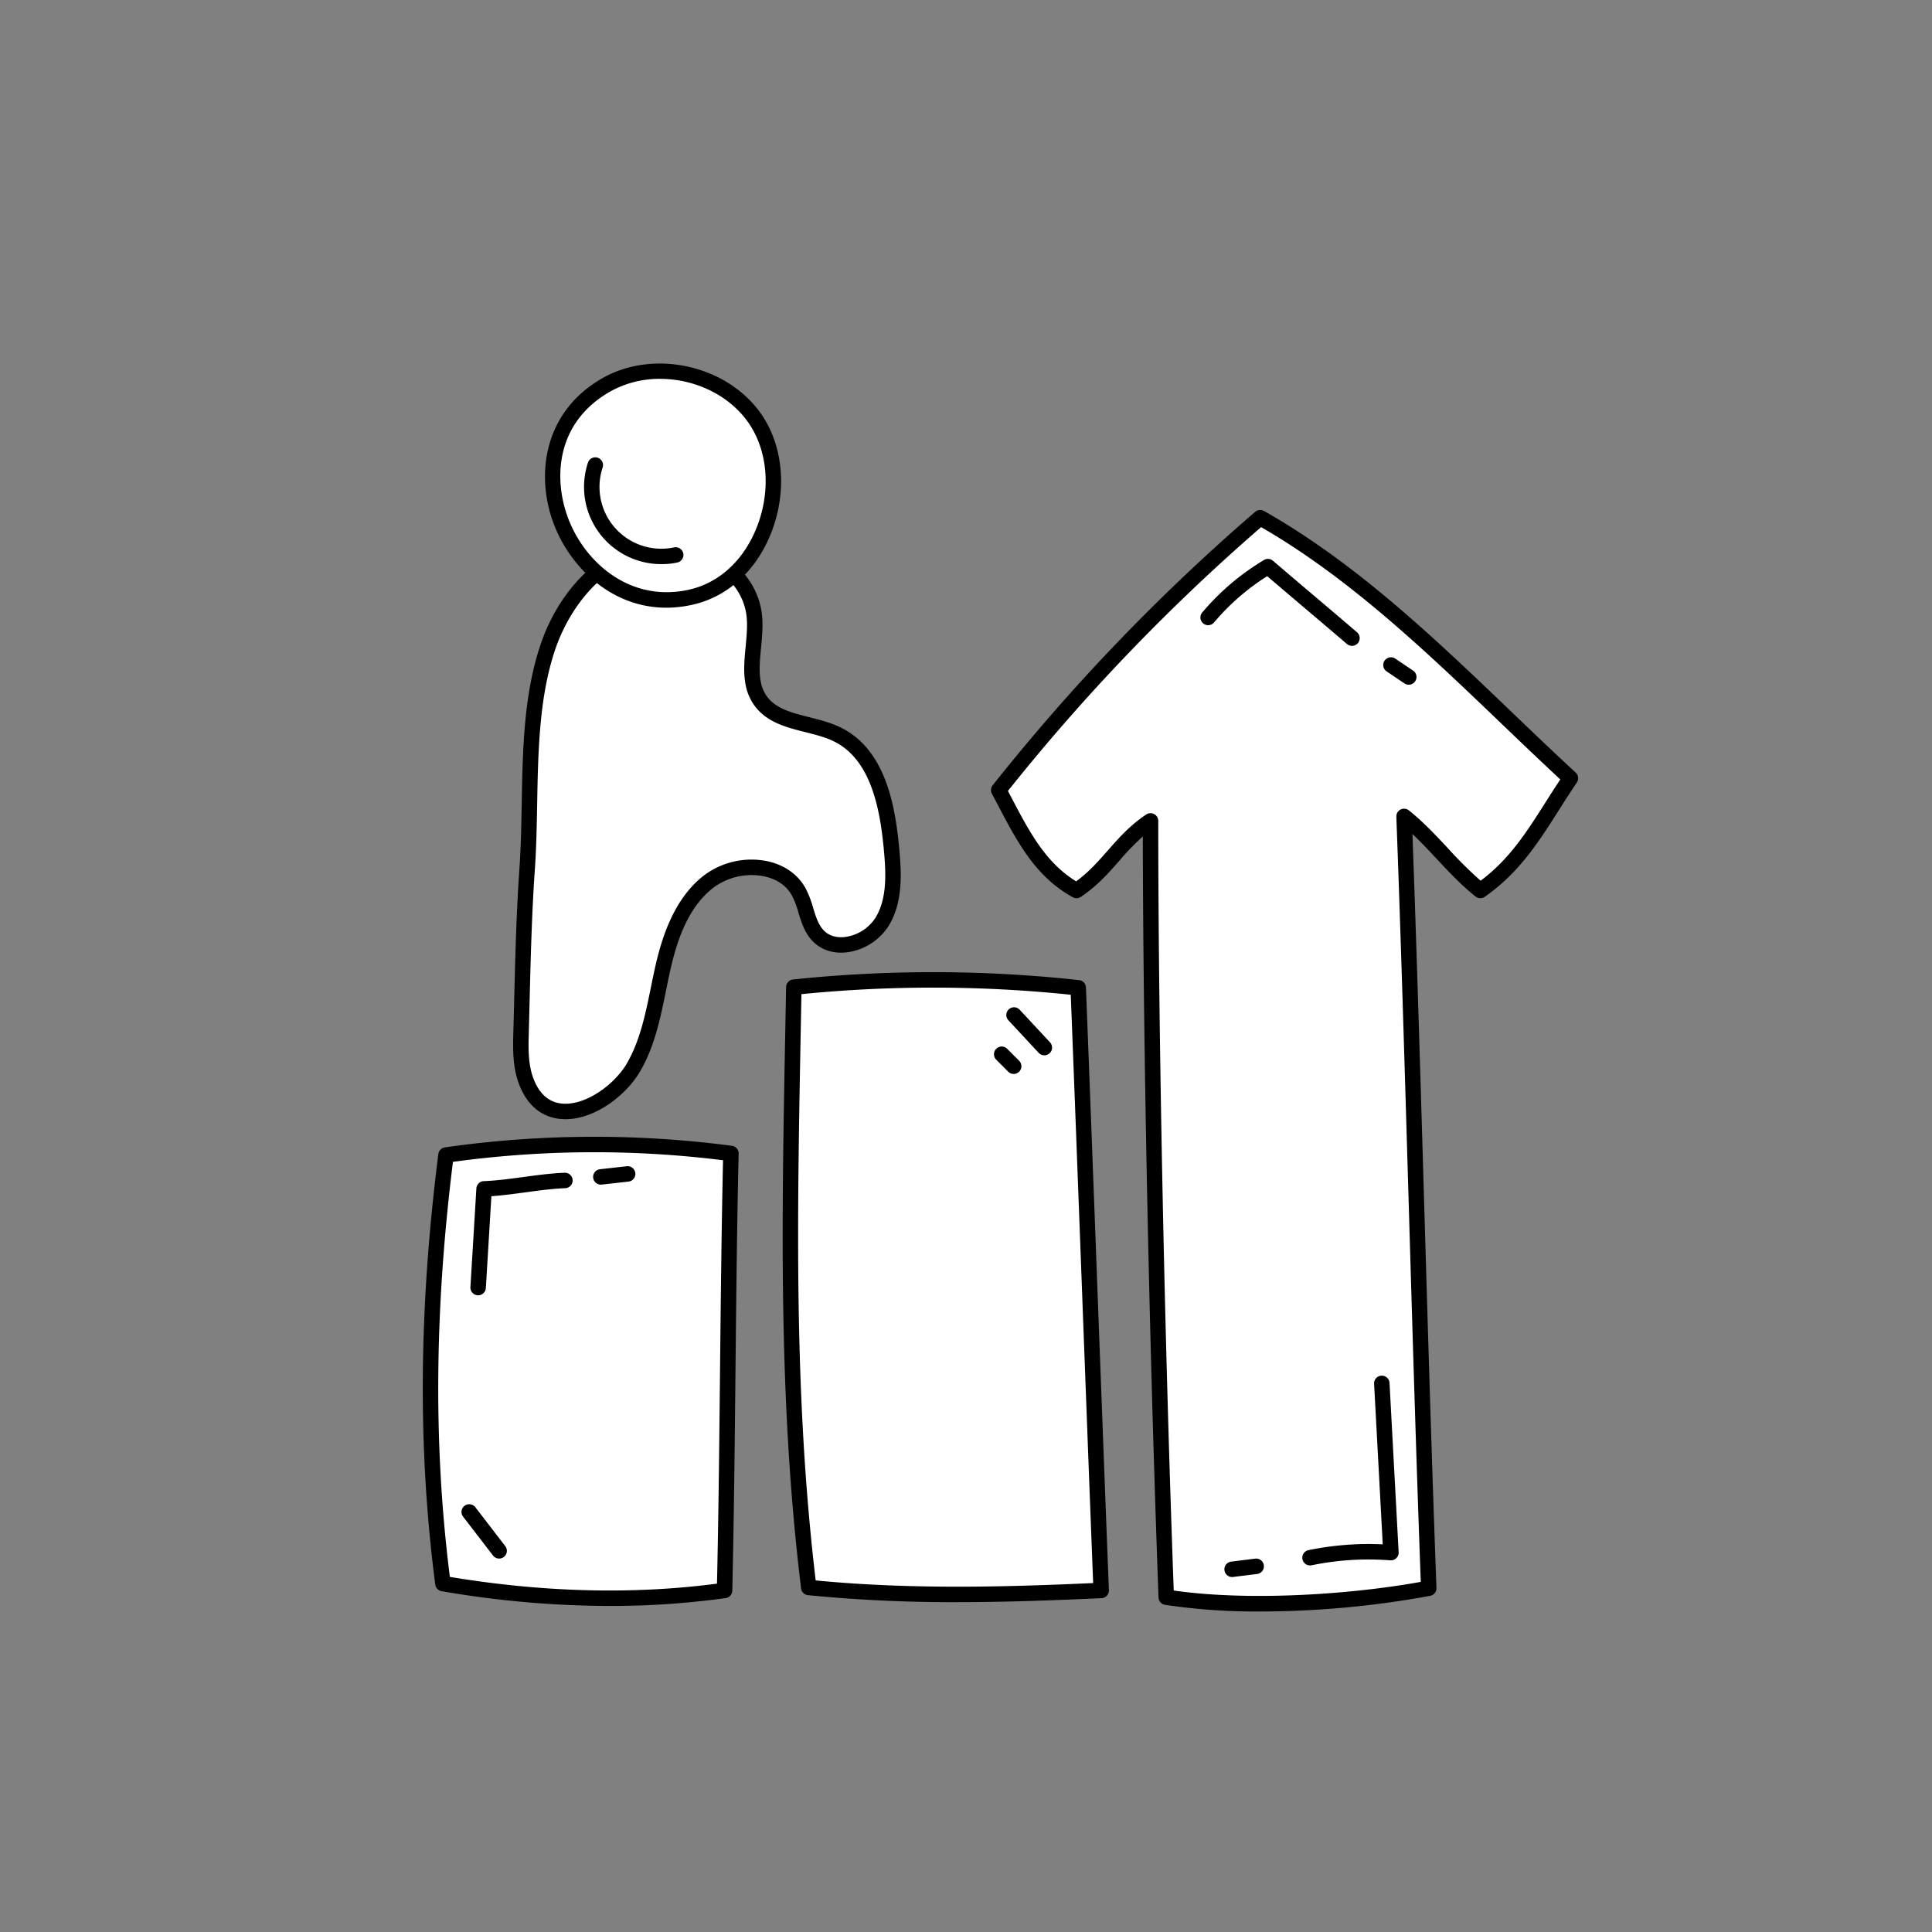
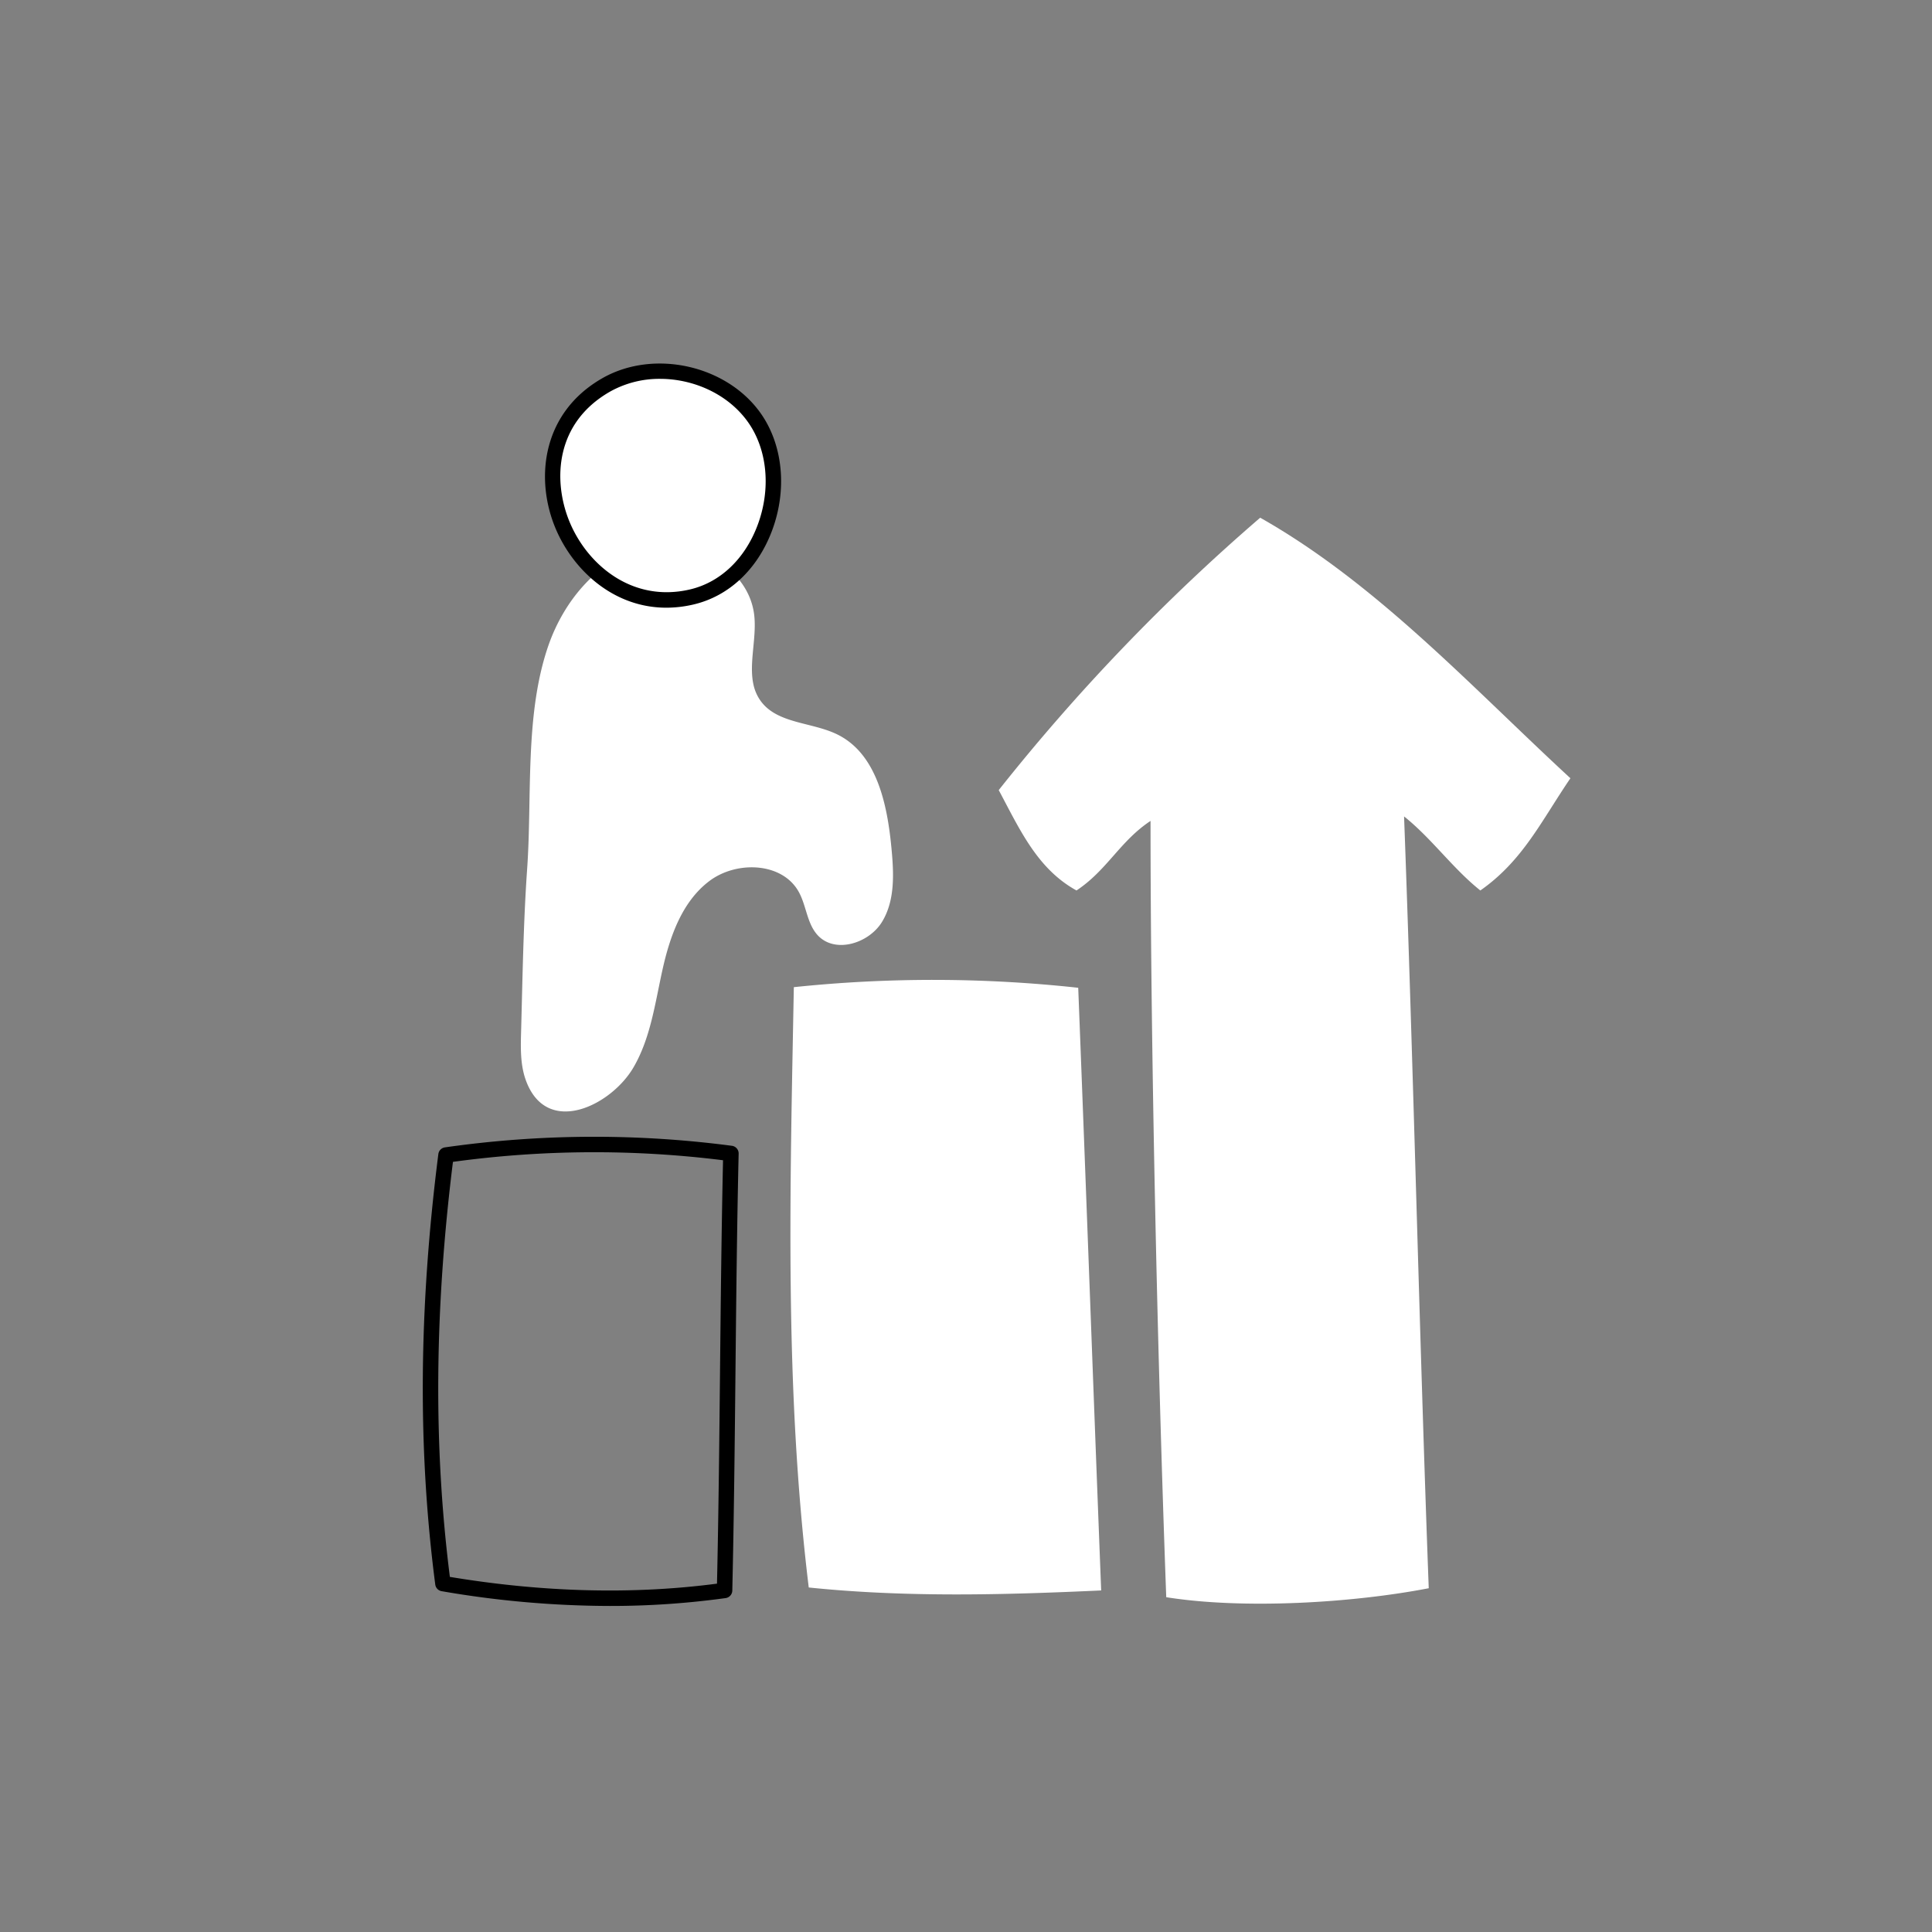
<svg xmlns="http://www.w3.org/2000/svg" data-name="Layer 1" viewBox="0 0 1000 1000">
  <rect x="0" y="0" width="1000" height="1000" fill="#808080" stroke="none" />
  <path fill="#fff" d="m810.356 400.517 2.486 2.305c-15.097 22.177-24.632 42.706-46.616 58.081-14.243-11.326-25.242-26.996-39.484-38.322 4.621 123.083 8.153 276.4 12.774 399.484-39.681 7.667-95.958 11.001-135.87 4.645-4.646-126.581-8.13-285.678-8.13-401.807-15.846 10.489-22.476 25.512-38.322 36-20.29-11.18-29.333-31.515-40.252-51.946a1033 1033 0 0 1 135.334-140.995c59.447 33.61 108.007 86.12 158.08 132.555" />
-   <path d="M652.282 834.1a319 319 0 0 1-49.265-3.44 4 4 0 0 1-3.369-3.803c-4.82-131.337-7.976-284.74-8.125-393.903a127 127 0 0 0-12.167 12.594c-5.698 6.467-11.588 13.154-19.955 18.692a4 4 0 0 1-4.138.167c-19.269-10.619-28.64-28.455-38.56-47.341q-1.63-3.1-3.289-6.223a4 4 0 0 1 .393-4.37 1039 1039 0 0 1 135.858-141.541 4 4 0 0 1 4.58-.453c47.744 26.995 88.69 66.221 128.287 104.157 10.001 9.58 20.342 19.488 30.543 28.948l2.486 2.305a4 4 0 0 1 .587 5.184c-3.332 4.895-6.417 9.752-9.403 14.45-10.538 16.587-20.491 32.254-38.226 44.658a4 4 0 0 1-4.783-.147c-7.352-5.847-13.87-12.818-20.173-19.56-4.035-4.314-8.16-8.726-12.481-12.802 2.174 59.28 4.14 125.923 6.044 190.481 2.004 67.954 4.077 138.22 6.388 199.76a4 4 0 0 1-3.239 4.079 489 489 0 0 1-87.993 8.109m-44.76-10.85c40.018 5.727 93.074 1.85 127.869-4.481-2.261-60.742-4.294-129.675-6.262-196.38-2.003-67.917-4.074-138.148-6.384-199.658a4 4 0 0 1 6.487-3.28c7.352 5.846 13.87 12.818 20.173 19.56a212 212 0 0 0 16.977 16.84c14.904-11.176 23.611-24.879 33.611-40.618 2.442-3.843 4.95-7.79 7.62-11.805-10.241-9.497-20.599-19.42-30.615-29.016-38.56-36.94-78.406-75.116-124.25-101.574a1031 1031 0 0 0-131.045 136.556q1.048 1.98 2.081 3.95c8.954 17.046 17.432 33.183 33.22 42.826 6.443-4.665 11.268-10.143 16.35-15.911 5.697-6.467 11.59-13.155 19.955-18.692a4 4 0 0 1 6.208 3.336c0 108.594 3.137 264.567 8.004 398.347" />
  <path fill="#fff" d="M410.887 510.954a692.3 692.3 0 0 1 147.198.321c4.072 104.147 7.811 207.787 11.883 311.934-50.726 2.337-100.885 3.67-151.361-1.53-12.644-103.989-9.65-206.098-7.72-310.725" />
-   <path d="M495.602 829.267a758 758 0 0 1-77.406-3.61 4 4 0 0 1-3.56-3.496c-11.841-97.385-10.044-191.209-8.14-290.543q.197-10.355.392-20.74a4 4 0 0 1 3.582-3.903 696.5 696.5 0 0 1 148.05.324 4 4 0 0 1 3.562 3.82c2.04 52.16 4.029 105.063 5.951 156.225 1.917 50.993 3.9 103.722 5.932 155.708a4 4 0 0 1-3.813 4.153c-23.258 1.071-48.455 2.062-74.55 2.062m-73.407-11.248c49.804 4.853 99.966 3.345 143.62 1.375-1.977-50.705-3.908-102.052-5.776-151.75-1.88-50.028-3.824-101.725-5.816-152.758a688.6 688.6 0 0 0-139.403-.315q-.16 8.612-.327 17.2c-1.876 97.963-3.65 190.547 7.702 286.248" />
-   <path fill="#fff" d="M375.036 823.203c1.724-75.084 1.561-151.089 3.285-226.173a543.2 543.2 0 0 0-147.464.81c-9.395 73.885-11.225 147.954-1.598 221.81 47.936 8.216 97.611 10.284 145.777 3.553" />
  <path d="M315.553 831.241a515 515 0 0 1-86.969-7.65 4 4 0 0 1-3.291-3.425c-9.108-69.87-8.586-142.759 1.597-222.831a4 4 0 0 1 3.402-3.455 546.4 546.4 0 0 1 148.552-.815 4 4 0 0 1 3.476 4.057c-.861 37.517-1.259 75.908-1.641 113.036-.384 37.153-.78 75.57-1.644 113.137a4 4 0 0 1-3.445 3.87 434 434 0 0 1-60.037 4.076m-82.703-15.043c48.32 8.022 94.8 9.199 138.265 3.5.808-36.428 1.192-73.62 1.564-109.623.372-35.966.756-73.117 1.563-109.535a538.3 538.3 0 0 0-139.797.837c-9.587 77.075-10.11 147.413-1.595 214.821m142.187 7.005" />
  <path fill="#fff" d="M389.955 354.188a22.6 22.6 0 0 0 3.746 8.594c8.689 12.028 26.799 10.858 40.047 17.544 20.166 10.176 25.524 36.086 27.659 58.573 1.238 13.039 1.959 27.098-4.876 38.27s-24.272 16.555-33.218 6.989c-5.625-6.015-5.876-15.252-9.847-22.467-8.513-15.47-32.26-16.298-46.34-5.641s-20.38 28.611-24.216 45.848-6.122 35.285-15 50.549c-11.634 20.005-45.25 36.353-55.841 6.388-2.726-7.717-2.59-16.112-2.366-24.293.776-28.354 1.177-56.67 3.16-84.98 2.611-37.277-1.362-79.495 10.884-115.145 8.115-23.625 26.144-45.382 50.49-50.974s53.528 10.394 56.178 35.233c1.246 11.687-2.828 24.607-.46 35.512" />
-   <path d="M292.698 579.297q-1.286 0-2.563-.12c-7.133-.668-16.713-4.51-21.838-19.01-3.059-8.66-2.8-18.127-2.592-25.735q.223-8.14.418-16.277c.56-22.562 1.14-45.895 2.75-68.873.75-10.708.948-21.63 1.157-33.193.51-28.055 1.035-57.065 9.934-82.972 9.504-27.665 29.956-48.193 53.377-53.572 14.259-3.275 30.21.076 42.676 8.963 10.61 7.564 17.136 18.127 18.376 29.743.608 5.712.05 11.548-.489 17.191-.617 6.457-1.2 12.555-.04 17.898a18.6 18.6 0 0 0 3.08 7.1c4.636 6.417 13.011 8.53 21.88 10.765 5.63 1.42 11.451 2.888 16.726 5.549 22.32 11.263 27.67 38.925 29.839 61.767 1.324 13.944 1.994 28.573-5.446 40.735a30.18 30.18 0 0 1-22.012 13.716c-6.979.712-13.205-1.448-17.538-6.082-3.978-4.252-5.59-9.513-7.149-14.602a46 46 0 0 0-3.281-8.668c-3.584-6.512-9.86-9.056-14.494-10.042a33.23 33.23 0 0 0-25.929 5.661c-13.896 10.518-19.445 28.786-22.727 43.527-.733 3.297-1.425 6.7-2.094 9.991-2.88 14.169-5.859 28.819-13.35 41.7-7.338 12.615-23.449 24.839-38.67 24.84m51.514-292.956a40.6 40.6 0 0 0-9.08 1c-24.802 5.697-40.852 28.724-47.602 48.376-8.489 24.714-9.003 53.083-9.5 80.517-.203 11.157-.412 22.693-1.176 33.607-1.598 22.8-2.175 46.039-2.734 68.514q-.202 8.146-.419 16.296c-.199 7.308-.425 15.591 2.139 22.852 2.983 8.44 8.045 13.054 15.042 13.71 12.183 1.15 27.198-9.82 33.57-20.776 6.831-11.745 9.676-25.74 12.427-39.273.677-3.327 1.376-6.766 2.126-10.136 3.3-14.823 9.554-35.943 25.707-48.168a40.98 40.98 0 0 1 32.424-7.107c8.857 1.887 15.9 6.862 19.834 14.01a52.6 52.6 0 0 1 3.922 10.182c1.353 4.413 2.63 8.58 5.342 11.481 3.317 3.545 7.751 3.91 10.886 3.588a22.23 22.23 0 0 0 15.999-9.932c6.155-10.061 5.502-23.205 4.305-35.804-1.974-20.794-6.654-45.882-25.478-55.381-4.484-2.263-9.63-3.56-15.079-4.934-9.865-2.488-20.066-5.06-26.408-13.838a26.4 26.4 0 0 1-4.413-10.088c-1.425-6.56-.754-13.573-.106-20.355.502-5.248 1.02-10.675.497-15.582-.993-9.309-6.343-17.86-15.064-24.078a47.6 47.6 0 0 0-27.161-8.681" />
  <path fill="#fff" d="M314.218 198.98q-.288.16-.574.324c-56.997 32.744-17.661 124.056 44.3 109.707 38.226-8.853 54.435-62.12 32.373-93.003-16.542-23.154-51.27-30.87-76.099-17.029" />
  <path d="M344.896 314.542c-28.22 0-49.33-20.606-57.948-42.531-9.893-25.17-6.092-58.484 24.704-76.176q.31-.179.624-.353c26.477-14.755 63.705-6.422 81.295 18.202 11.733 16.423 14.019 39.857 5.966 61.157-7.542 19.95-22.373 33.825-40.691 38.066a61.7 61.7 0 0 1-13.95 1.635m-3.26-118.45a52.25 52.25 0 0 0-25.47 6.382l-.011.006-.519.293c-28.485 16.365-29.247 45.949-21.243 66.311 7.58 19.284 26.054 37.434 50.643 37.436a53 53 0 0 0 12.005-1.405c15.67-3.63 28.431-15.695 35.013-33.103 7.12-18.832 5.206-39.4-4.993-53.678-10.18-14.25-27.904-22.242-45.425-22.242m-27.417 2.888" />
-   <path d="M342.58 291.985a39.95 39.95 0 0 1-38.253-52.523 4 4 0 0 1 7.596 2.514 31.996 31.996 0 0 0 36.991 41.354 4 4 0 0 1 1.654 7.828 38.7 38.7 0 0 1-7.988.827M247.485 670.45q-.121 0-.245-.008a4 4 0 0 1-3.752-4.234l3.086-51.097a4 4 0 0 1 3.841-3.755c6.518-.25 13.651-1.211 20.55-2.141 7.085-.956 14.411-1.945 21.314-2.207a4 4 0 0 1 .304 7.994c-6.517.249-13.651 1.21-20.55 2.14-5.856.79-11.878 1.603-17.687 2.01l-2.871 47.538a4 4 0 0 1-3.99 3.76m63.51-57.289a4 4 0 0 1-.436-7.975l13.935-1.548a4 4 0 0 1 .883 7.95l-13.936 1.549a4 4 0 0 1-.446.024m388.78-278.863a3.98 3.98 0 0 1-2.602-.965c-7.214-6.19-14.591-12.441-21.726-18.487a5175 5175 0 0 1-19.547-16.622 119 119 0 0 0-27.52 23.968 4 4 0 0 1-6.115-5.158 127.1 127.1 0 0 1 31.973-27.177 3.995 3.995 0 0 1 4.657.398c7.214 6.19 14.59 12.441 21.726 18.487 7.143 6.054 14.53 12.315 21.761 18.52a4 4 0 0 1-2.606 7.035Zm29.397 20.118a4 4 0 0 1-2.23-.683l-9.262-6.237a4 4 0 0 1 4.468-6.635l9.262 6.238a4 4 0 0 1-2.238 7.317M678.059 810.27a4 4 0 0 1-.803-7.918 154 154 0 0 1 38.447-2.99l-4.474-83.152a4 4 0 0 1 7.988-.43l4.716 87.64a4 4 0 0 1-4.304 4.204 146 146 0 0 0-40.76 2.563 4 4 0 0 1-.81.083m-40.321 6a4 4 0 0 1-.492-7.968l12.388-1.55a4 4 0 1 1 .994 7.937l-12.388 1.55a4 4 0 0 1-.502.031m-97.194-270.043a4 4 0 0 1-2.93-1.277l-15.673-16.857a4 4 0 0 1 5.86-5.447l15.672 16.857a4 4 0 0 1-2.93 6.724m-15.865 9.644a4 4 0 0 1-2.828-1.172l-6.195-6.192a4 4 0 1 1 5.657-5.658l6.194 6.194a4 4 0 0 1-2.828 6.828M258.357 806.71a4 4 0 0 1-3.173-1.562L239.7 785.02a4 4 0 0 1 6.342-4.877l15.483 20.129a4 4 0 0 1-3.168 6.439Z" />
</svg>